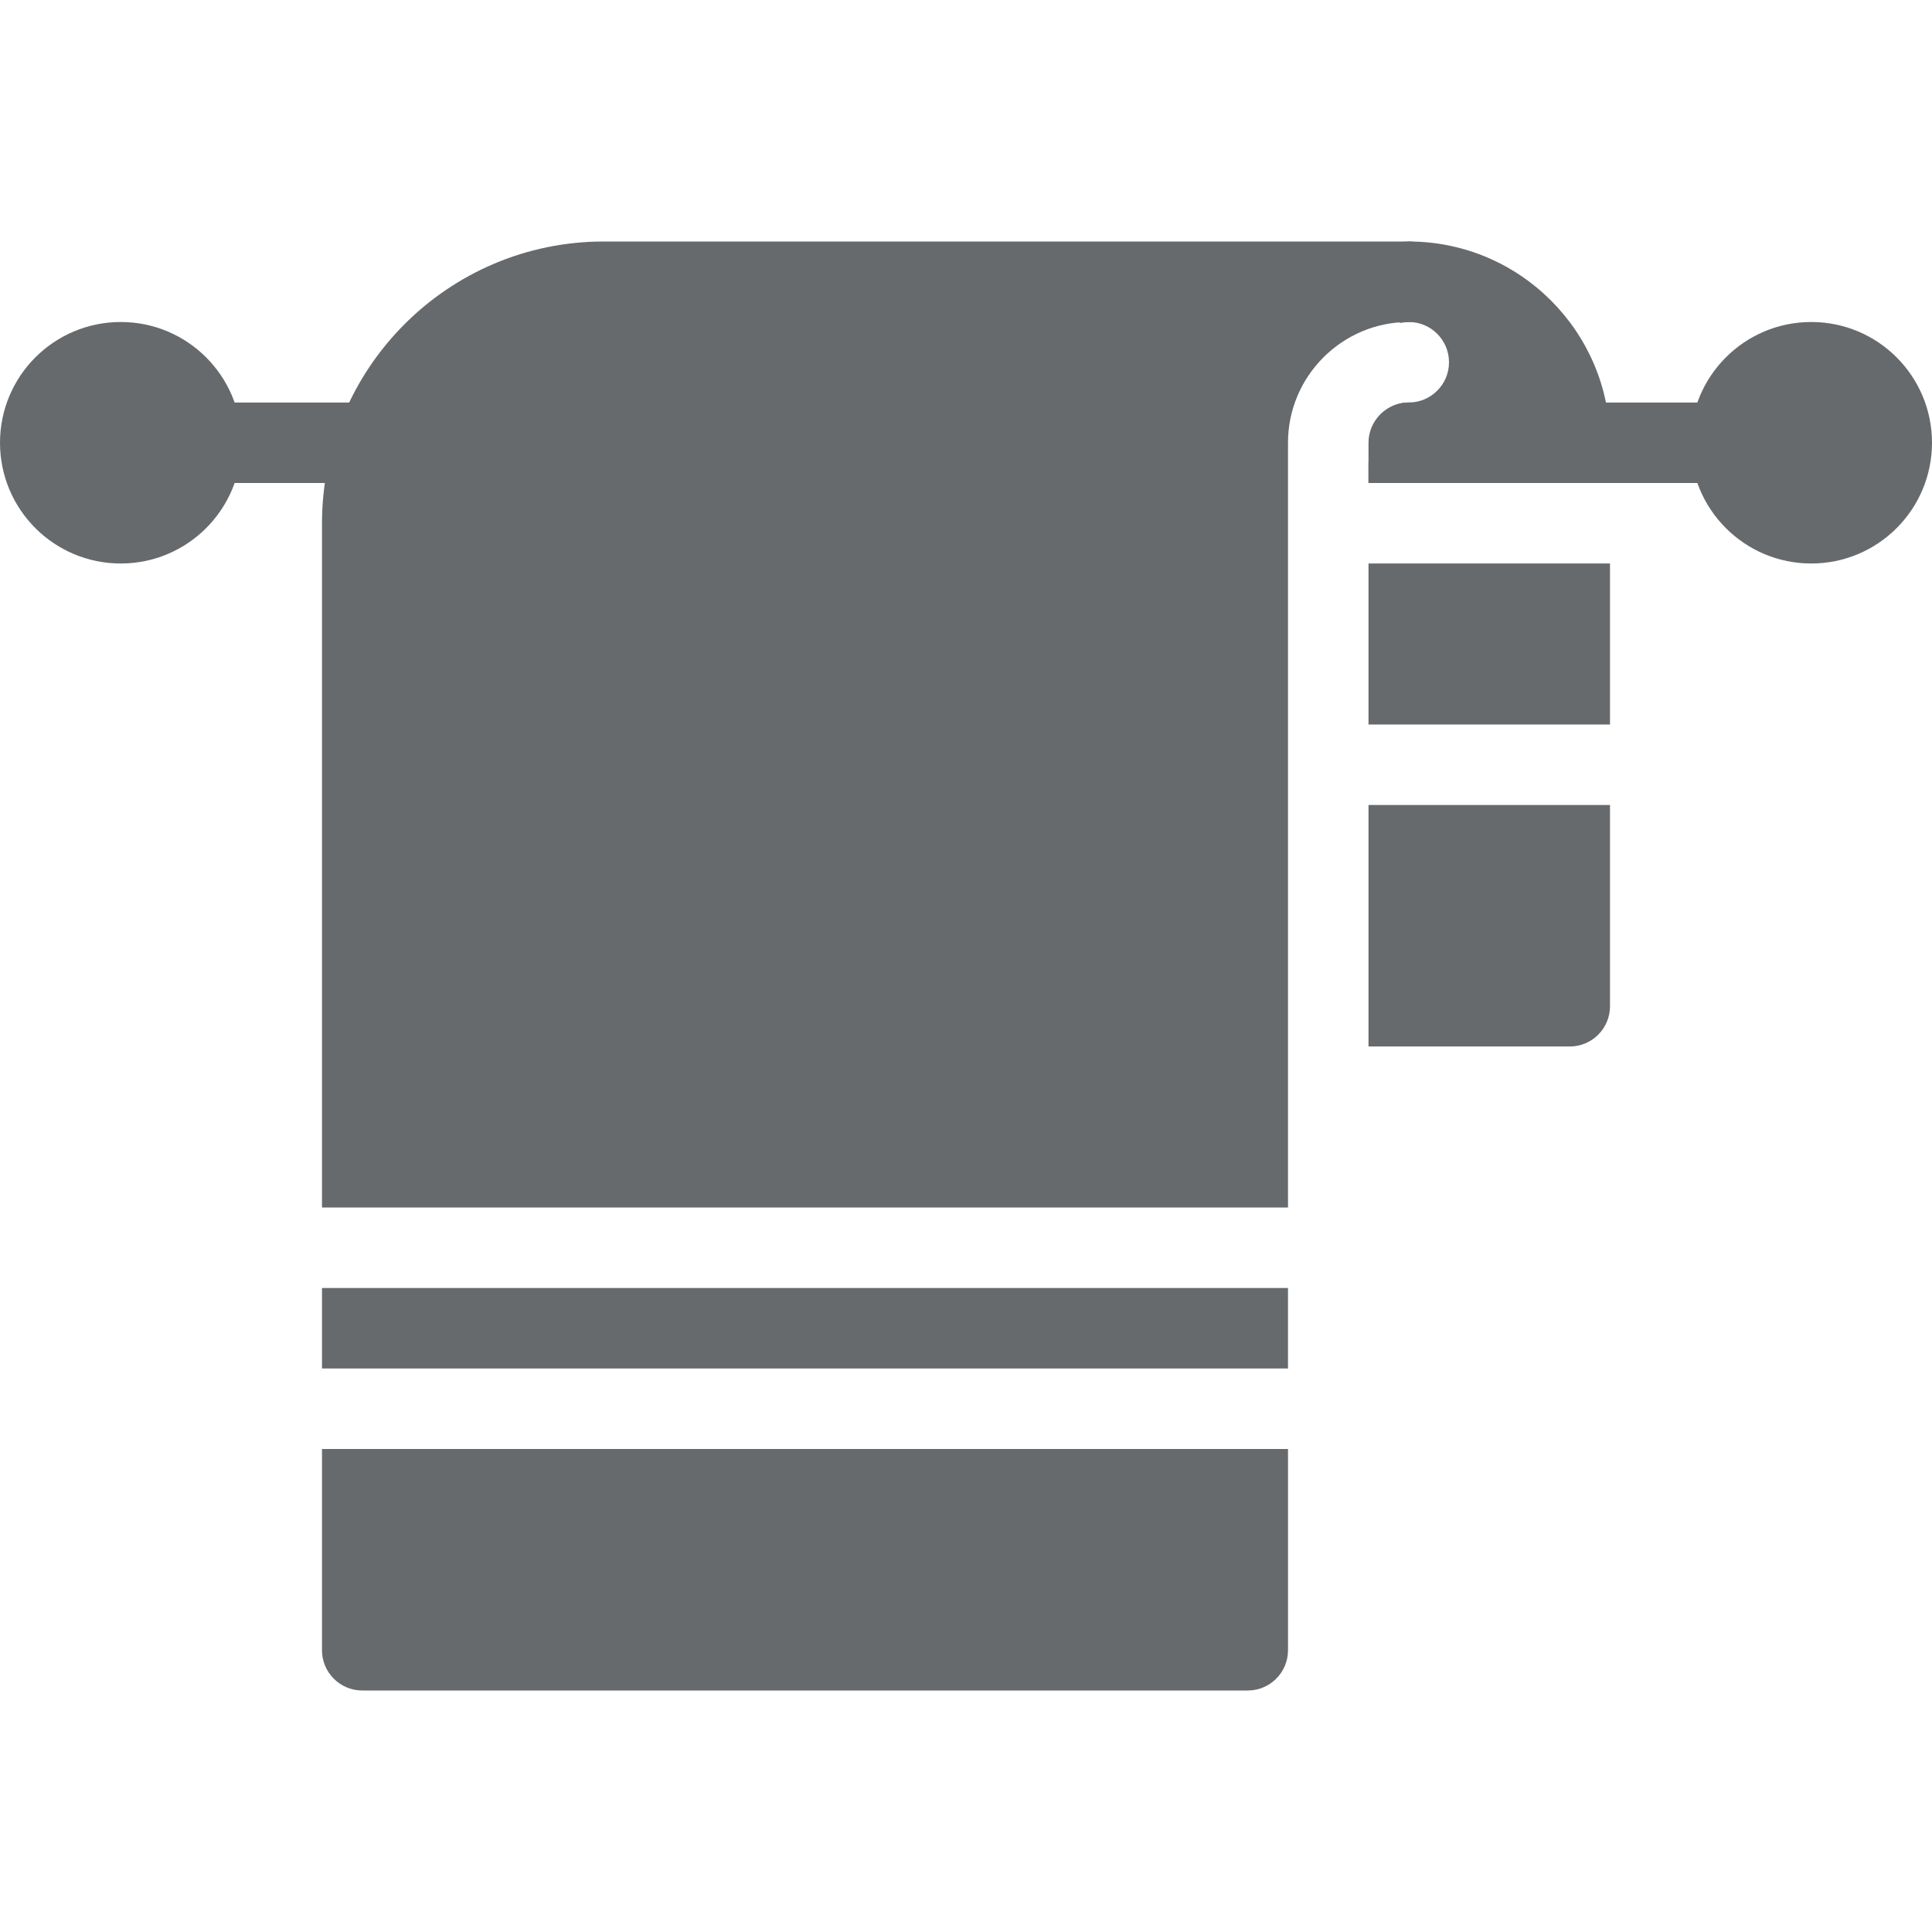
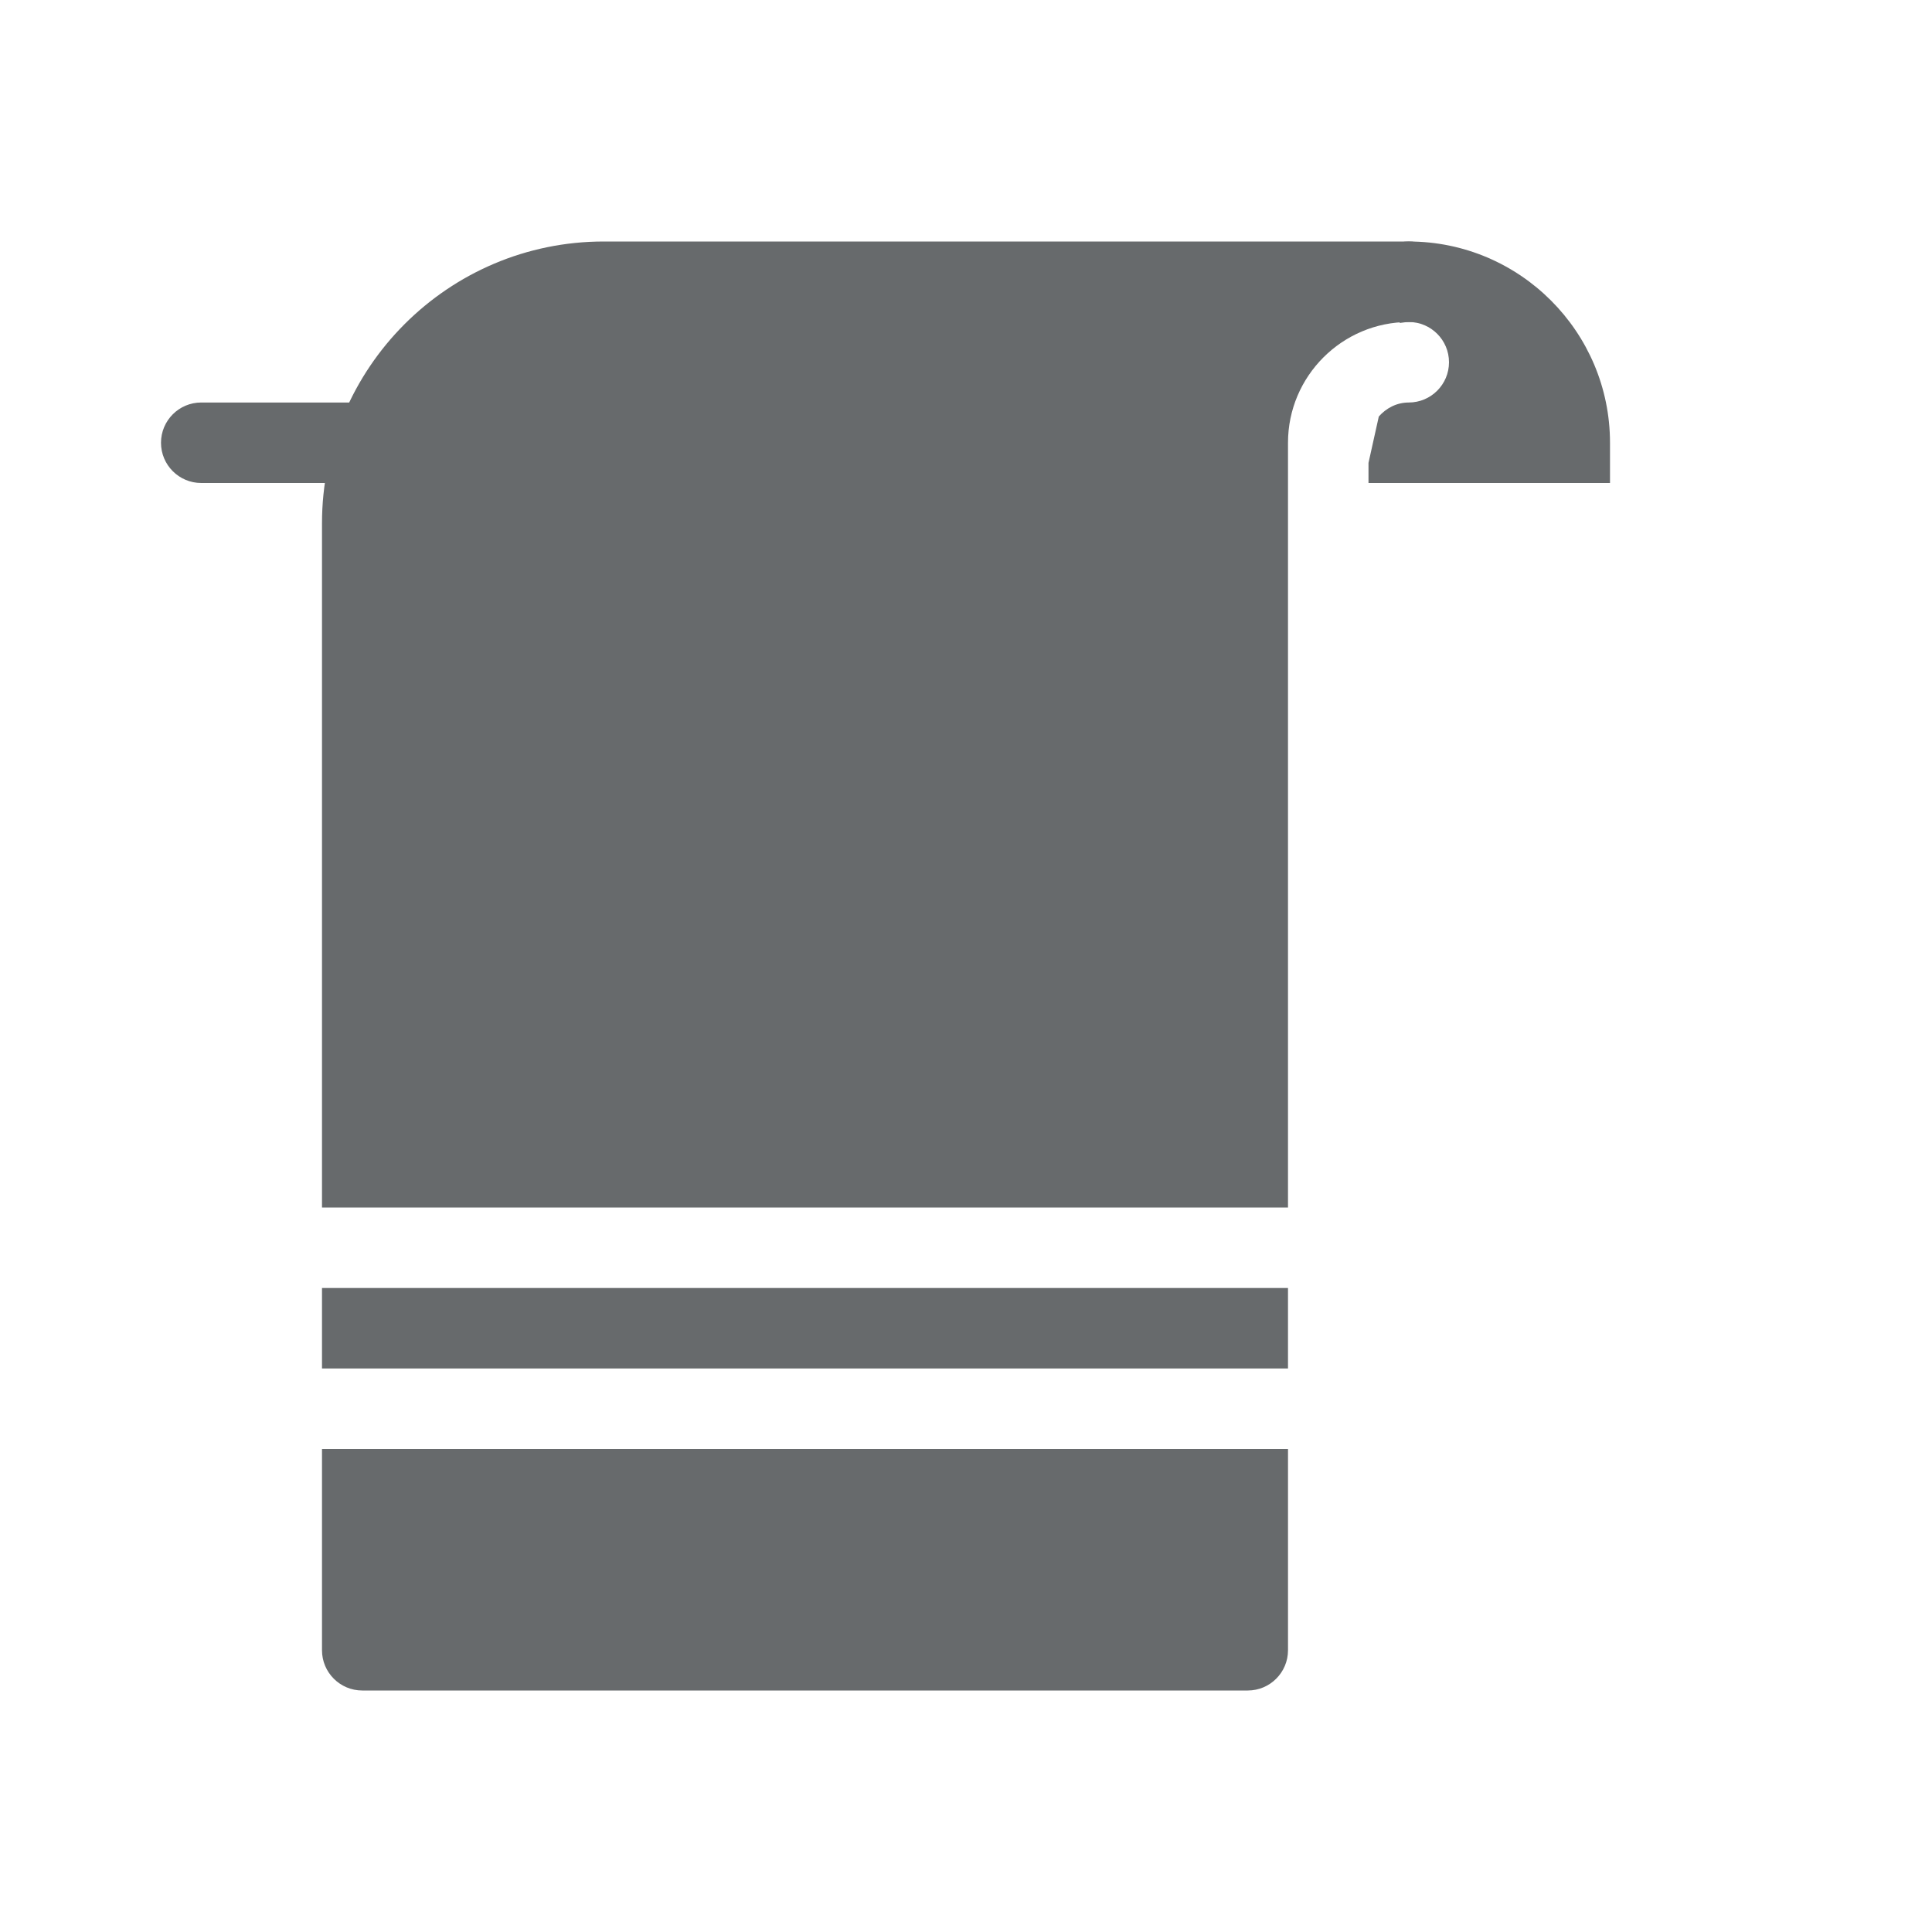
<svg xmlns="http://www.w3.org/2000/svg" viewBox="0 0 512 512" xml:space="preserve" width="512" height="512">
  <path data-original="#000000" class="active-path" data-old_color="#000000" fill="#676A6C" d="M85.333 341.333h256v21.333h-256zm0 42.667v53.333C85.333 443.221 90.112 448 96 448h234.667c5.888 0 10.667-4.779 10.667-10.667V384zm288-320H160c-41.173 0-74.667 33.493-74.667 74.667V320h256V117.333c0-17.643 14.357-32 32-32 5.888 0 10.667-4.779 10.667-10.667S379.221 64 373.333 64" />
  <path d="M96 106.667H53.333c-5.888 0-10.667 4.779-10.667 10.667S47.445 128 53.333 128H96c5.888 0 10.667-4.779 10.667-10.667S101.888 106.667 96 106.667M373.333 64c-5.888 0-10.667 4.779-10.667 10.667 0 5.099 3.627 9.152 8.405 10.219l-.149.704c.789-.064 1.579-.256 2.411-.256C379.221 85.333 384 90.112 384 96s-4.779 10.667-10.667 10.667c-3.2 0-5.973 1.493-7.936 3.712l-2.731 12.288V128h64v-10.667C426.667 87.936 402.752 64 373.333 64" data-original="#000000" class="active-path" data-old_color="#000000" fill="#676A6C" />
-   <circle cx="32" cy="117.333" r="32" data-original="#000000" class="active-path" data-old_color="#000000" fill="#676A6C" />
-   <circle cx="480" cy="117.333" r="32" data-original="#000000" class="active-path" data-old_color="#000000" fill="#676A6C" />
-   <path data-original="#000000" class="active-path" data-old_color="#000000" fill="#676A6C" d="M362.667 149.333h64V192h-64zm0 64v64H416c5.888 0 10.667-4.779 10.667-10.667v-53.333zm96-106.666h-85.333c-5.867 0-10.667 4.779-10.667 10.667V128h96c5.888 0 10.667-4.779 10.667-10.667s-4.779-10.666-10.667-10.666" />
</svg>